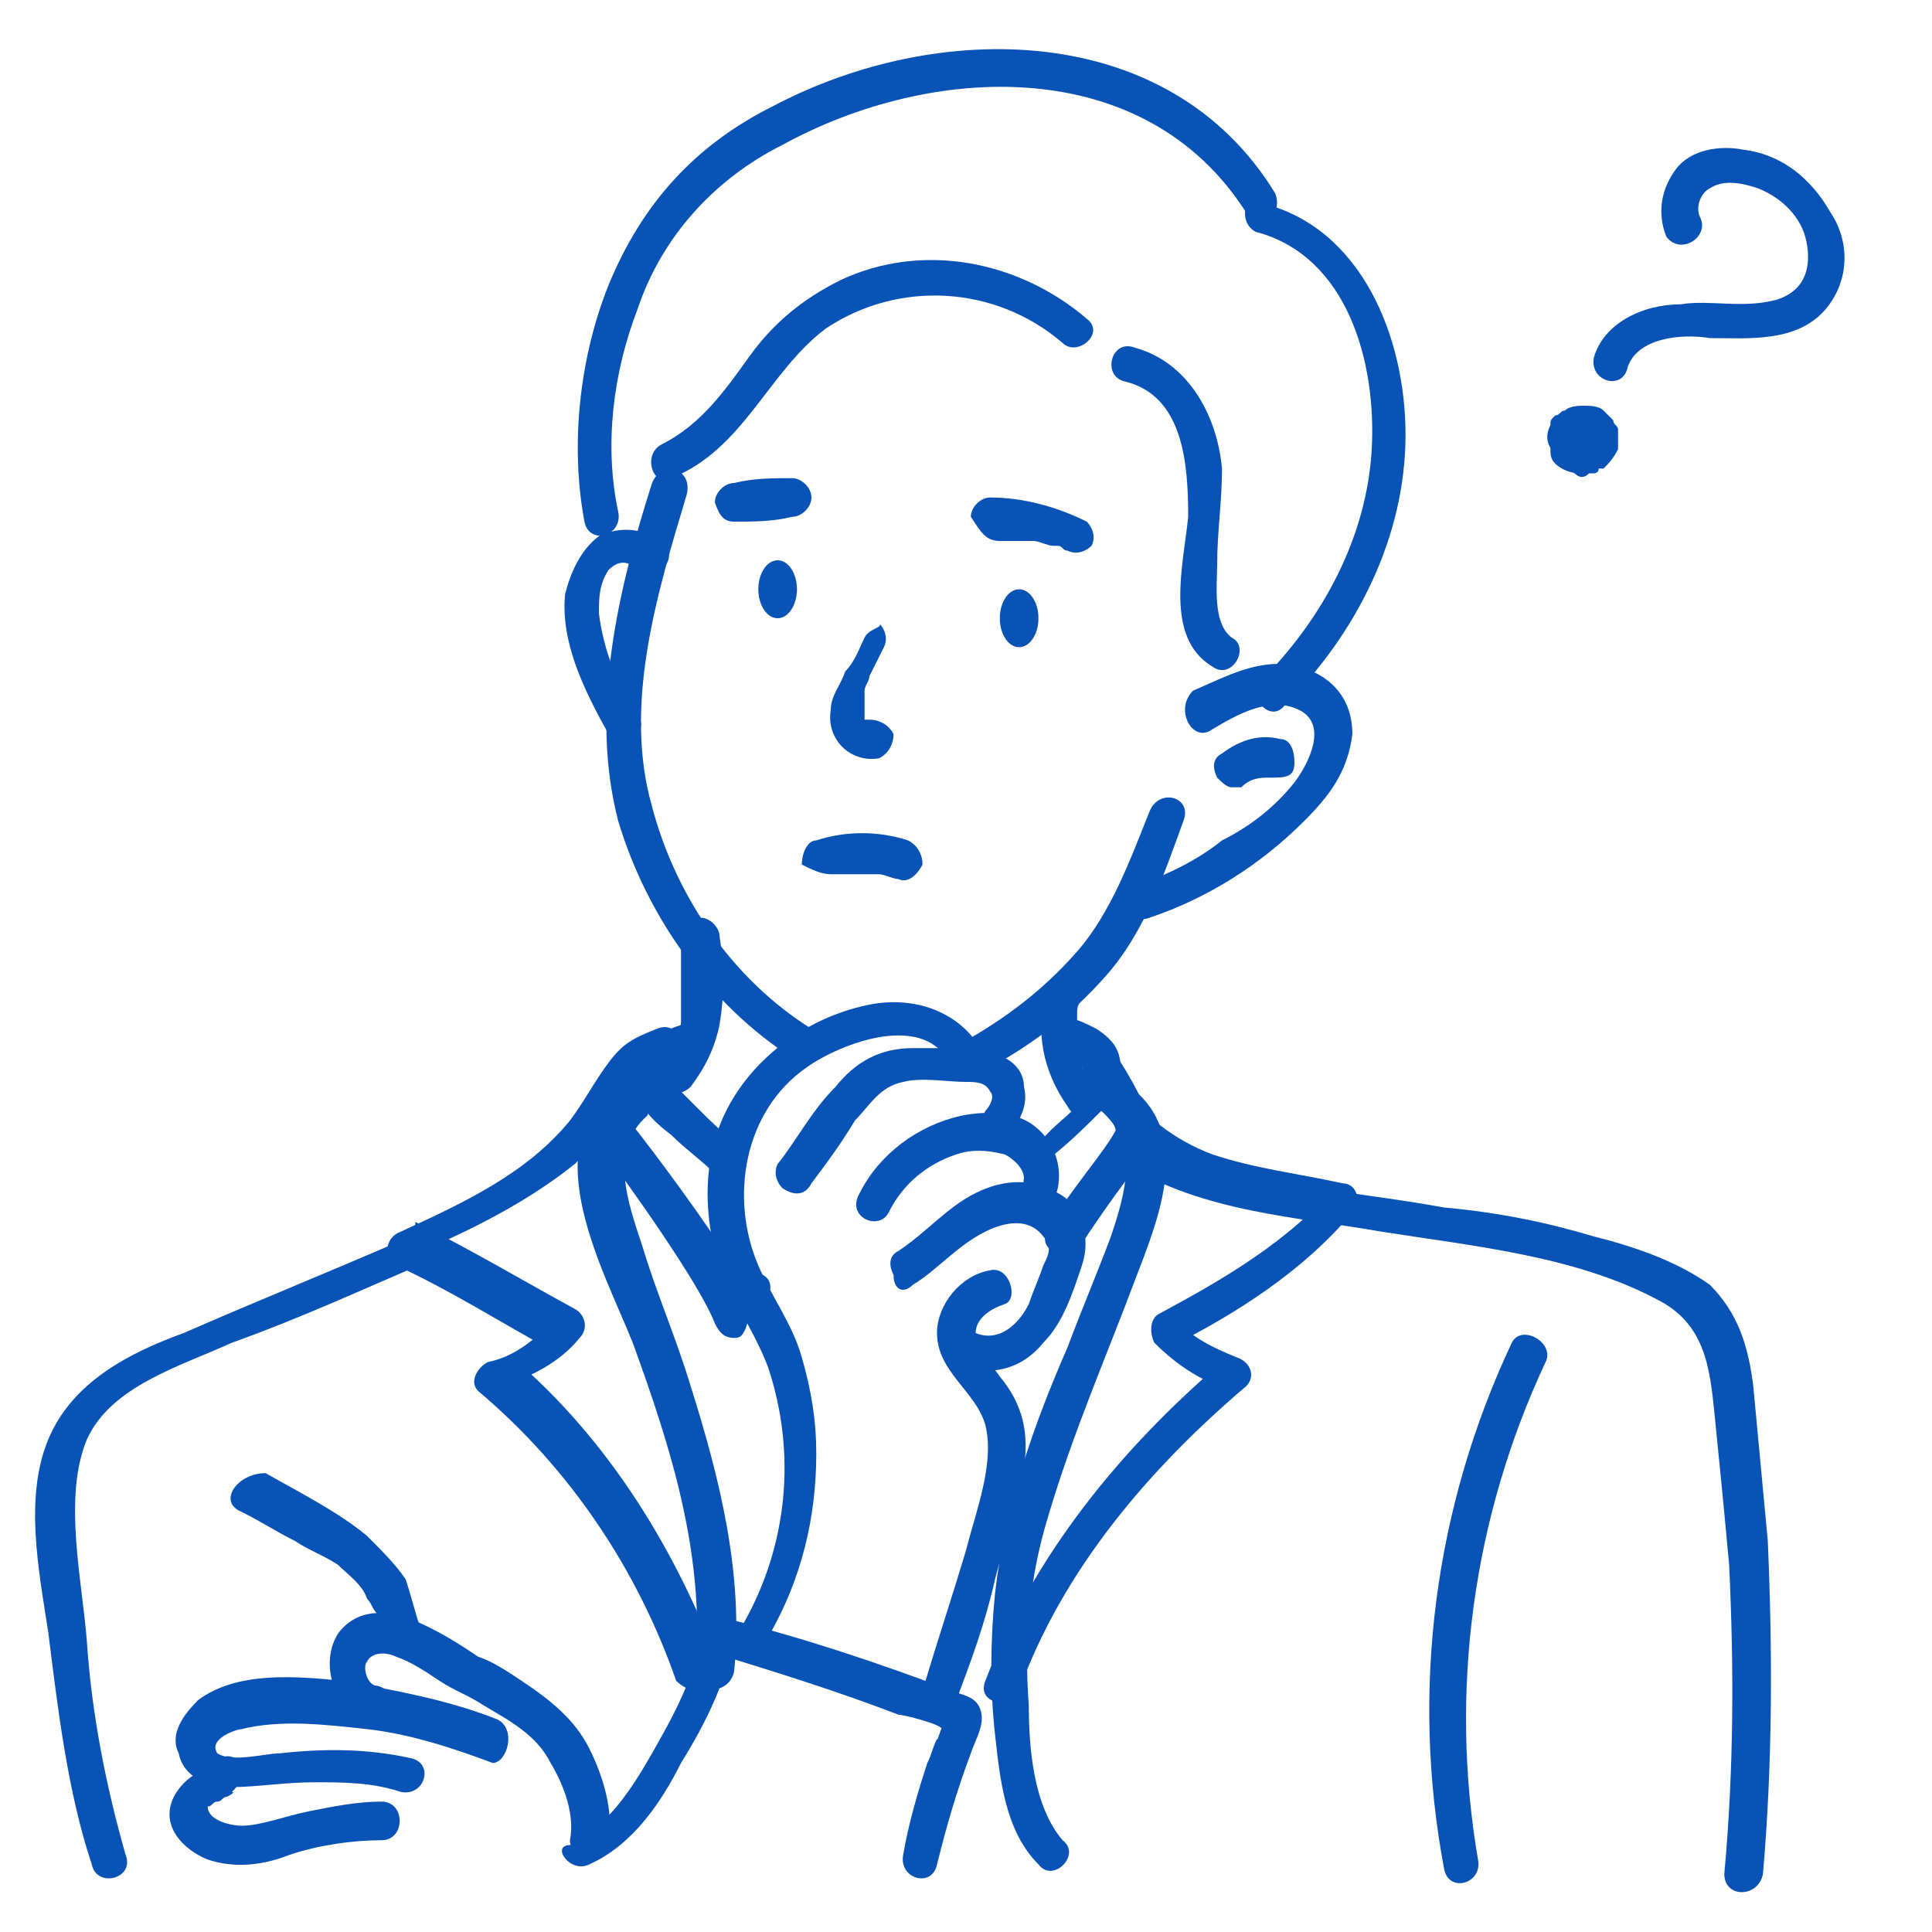
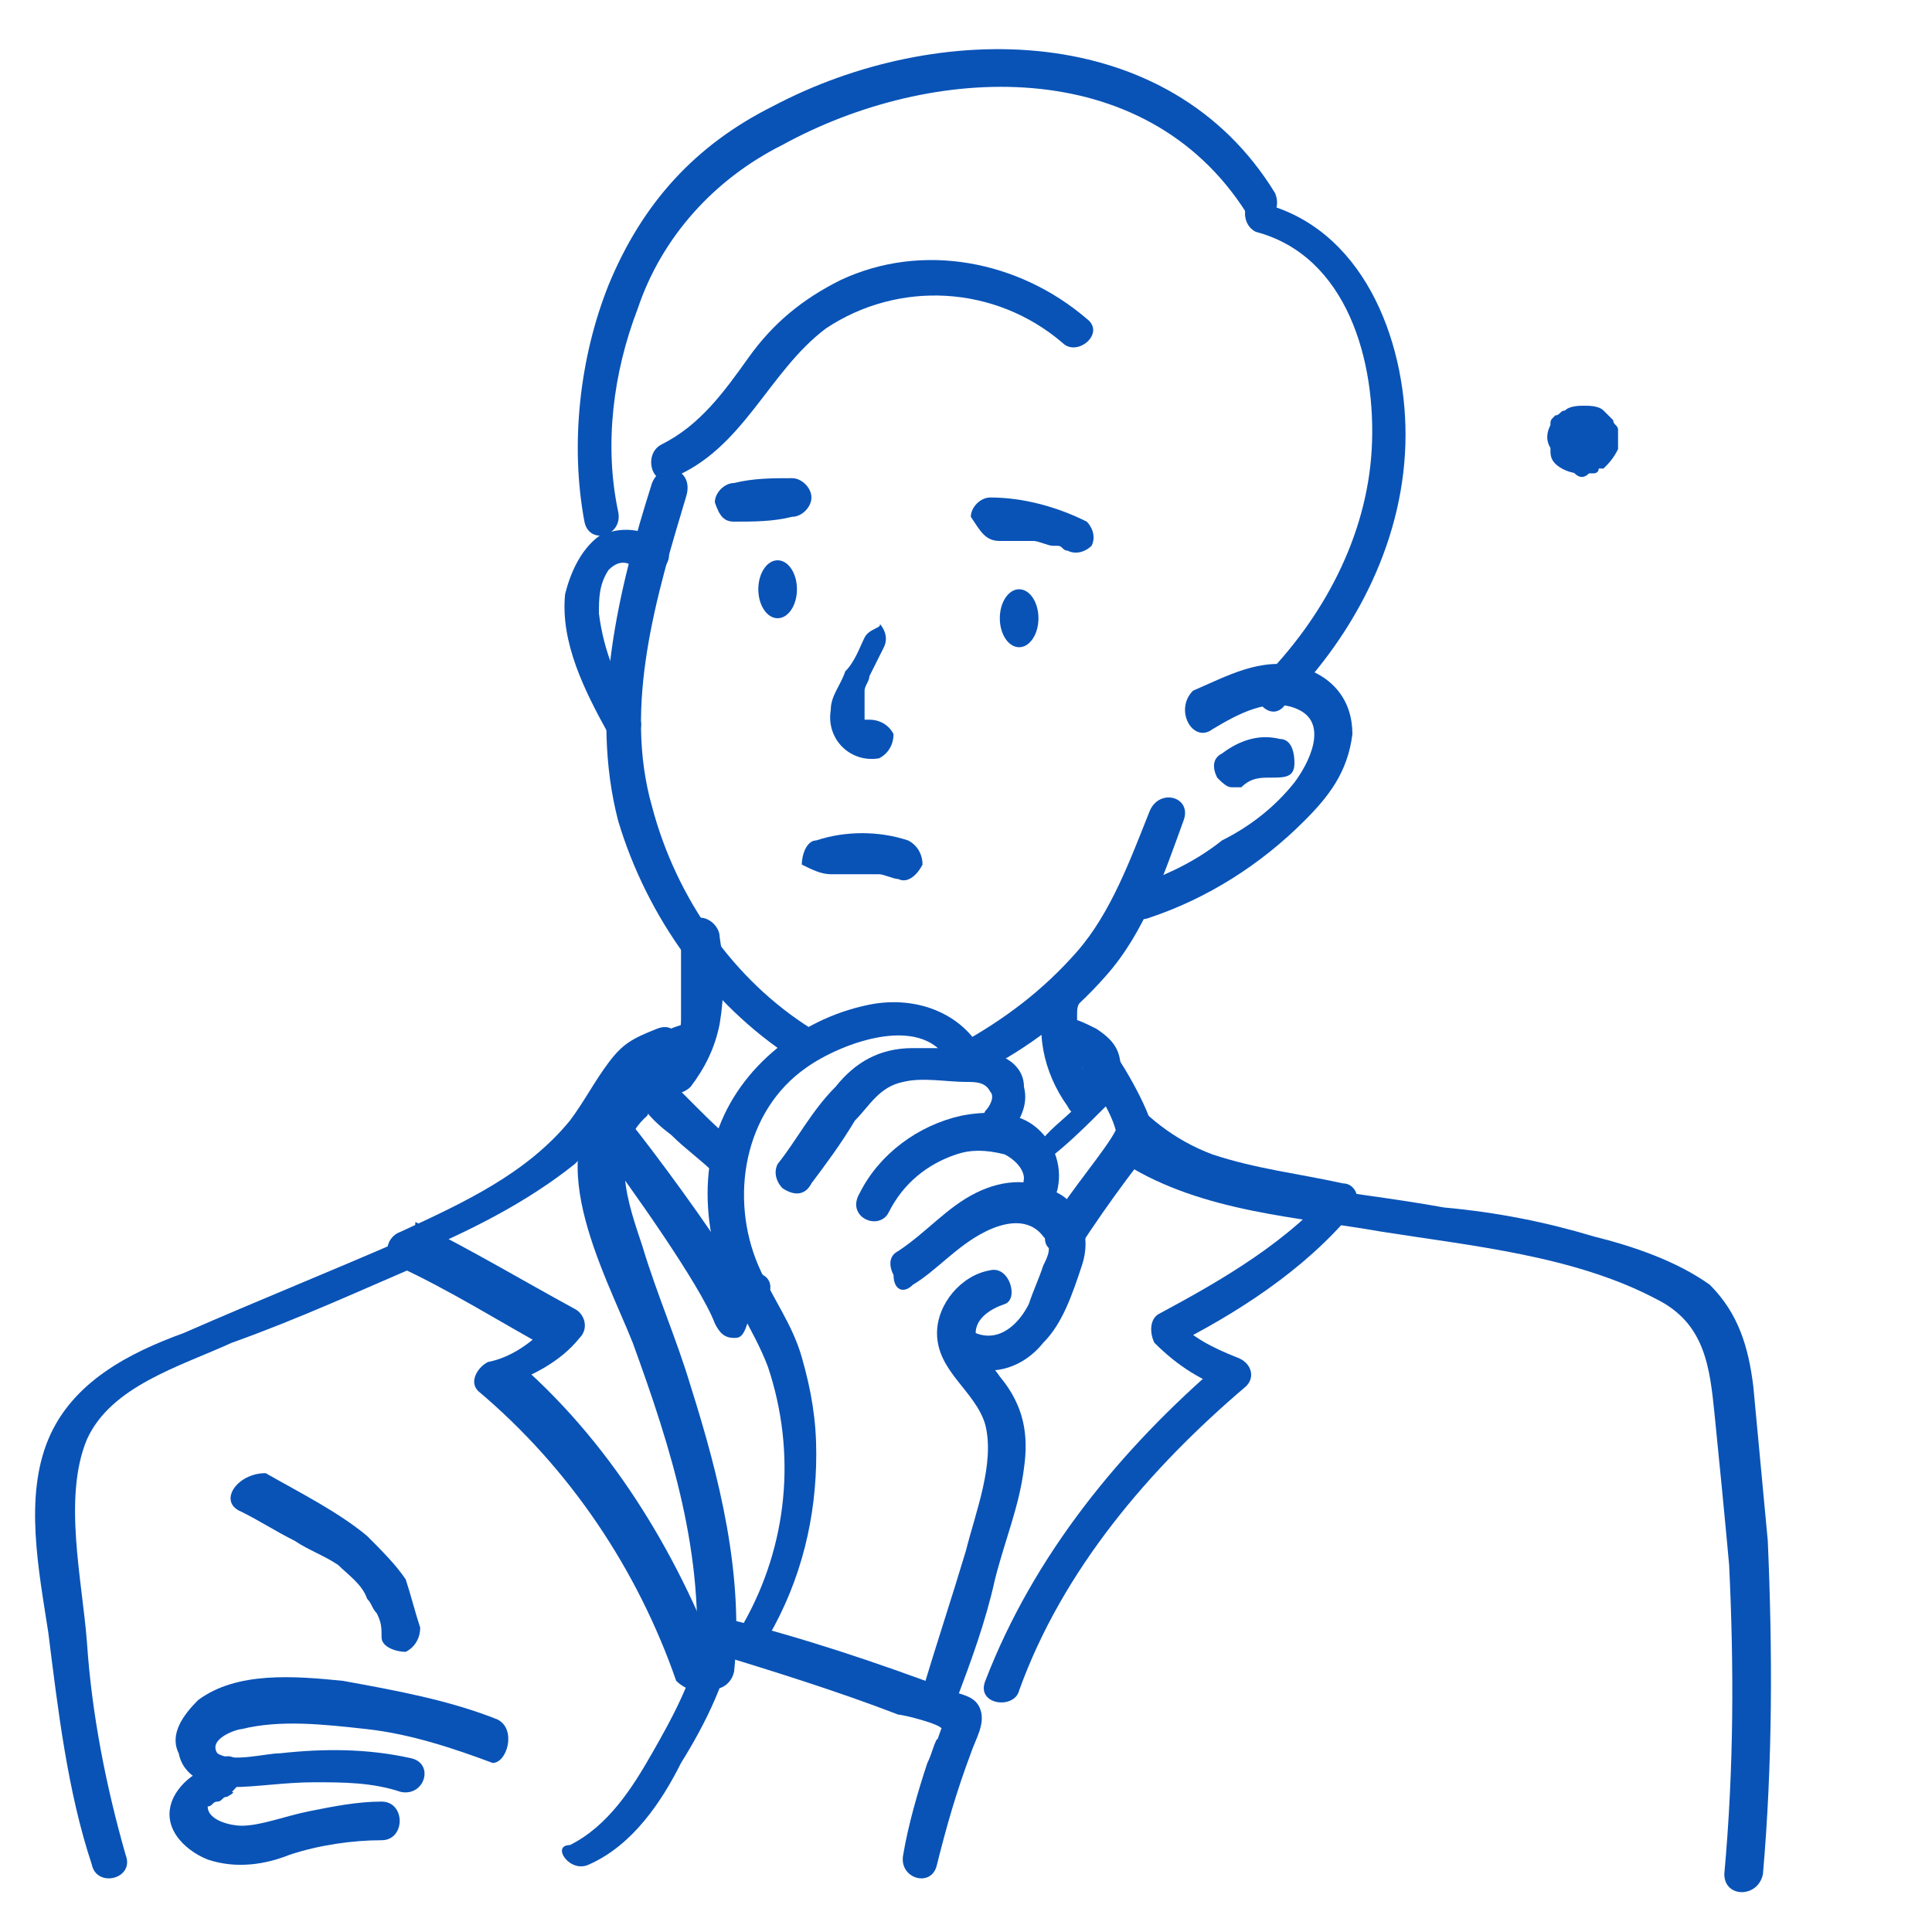
<svg xmlns="http://www.w3.org/2000/svg" version="1.1" id="レイヤー_1" x="0px" y="0px" viewBox="0 0 40 40" style="enable-background:new 0 0 40 40;" xml:space="preserve">
  <style type="text/css">
	.st0{fill:#0953B7;}
</style>
  <g>
    <path class="st0" d="M8.5,25.6c-1.6,0.7-3.1,1.3-4.7,2c-1.1,0.4-2.3,1-2.8,2.2C0.5,31,0.8,32.5,1,33.8c0.2,1.6,0.4,3.3,0.9,4.8   c0.1,0.5,0.9,0.3,0.7-0.2c-0.4-1.4-0.7-2.9-0.8-4.4c-0.1-1.3-0.5-3,0-4.2c0.5-1.1,1.9-1.5,3-2c1.4-0.5,2.7-1.1,4.1-1.7   C9.3,26,9,25.4,8.5,25.6L8.5,25.6z" />
    <path class="st0" d="M14.1,19.5c0,0.3,0,0.6,0,0.9c0,0.1,0,0.3,0,0.4c0,0.1,0,0.1,0,0.2c0,0,0,0.1,0,0c0,0,0,0.1,0,0.1   c0,0.1,0,0.2-0.1,0.3c0,0,0,0.1,0,0.1c0,0,0,0.1,0,0.1c0,0,0,0.1,0,0c0,0,0,0,0,0c0,0,0,0,0,0.1c0,0.1-0.1,0.1-0.1,0.1   c-0.1,0.1-0.1,0.2-0.2,0.3c-0.1,0.2,0,0.4,0.1,0.5c0.2,0.1,0.4,0,0.5-0.1c0.3-0.4,0.5-0.8,0.6-1.3c0.1-0.6,0.1-1.2,0-1.8   c0-0.2-0.2-0.4-0.4-0.4C14.3,19.2,14.1,19.3,14.1,19.5L14.1,19.5z" />
    <path class="st0" d="M23.3,24.1c1.6,1,3.6,1.1,5.3,1.4c1.9,0.3,4,0.5,5.7,1.4c1,0.5,1.1,1.4,1.2,2.4c0.1,1,0.2,2,0.3,3.1   c0.1,2.1,0.1,4.2-0.1,6.4c0,0.5,0.7,0.5,0.8,0c0.2-2.3,0.2-4.6,0.1-6.9c-0.1-1.1-0.2-2.1-0.3-3.2c-0.1-0.8-0.3-1.5-0.9-2.1   c-0.7-0.5-1.6-0.8-2.4-1c-1-0.3-2-0.5-3.1-0.6c-1.1-0.2-2.1-0.3-3.2-0.5c-1-0.2-2.1-0.4-3-1C23.3,23.2,22.9,23.8,23.3,24.1   L23.3,24.1z" />
    <path class="st0" d="M21.7,20.5c-0.3,0.8-0.1,1.7,0.4,2.4c0.1,0.2,0.3,0.3,0.5,0.1c0.2-0.1,0.3-0.3,0.1-0.5   c-0.1-0.1-0.2-0.3-0.3-0.4c0,0,0,0,0,0c0,0,0,0,0-0.1c0,0,0-0.1,0-0.1c0-0.1,0-0.2-0.1-0.2c0,0,0-0.1,0-0.1c0,0.1,0,0,0-0.1   c0-0.1,0-0.2,0-0.3c0,0,0-0.2,0-0.1c0,0,0-0.1,0-0.1c0-0.1,0-0.2,0.1-0.3c0.1-0.2-0.1-0.4-0.3-0.5C22,20.2,21.8,20.3,21.7,20.5   L21.7,20.5z" />
-     <path class="st0" d="M31.3,27.8c-1.6,3.4-2.1,7.2-1.4,10.9c0.1,0.5,0.8,0.3,0.7-0.2C30,35,30.5,31.4,32,28.2   C32.2,27.8,31.5,27.4,31.3,27.8L31.3,27.8z" />
    <path class="st0" d="M5,31.3c0.4,0.2,0.7,0.4,1.1,0.6c0.3,0.2,0.6,0.3,0.9,0.5c0.2,0.2,0.5,0.4,0.6,0.7c0.1,0.1,0.1,0.2,0.2,0.3   c0.1,0.2,0.1,0.3,0.1,0.5c0,0.2,0.3,0.3,0.5,0.3c0.2-0.1,0.3-0.3,0.3-0.5c-0.1-0.3-0.2-0.7-0.3-1c-0.2-0.3-0.5-0.6-0.8-0.9   c-0.6-0.5-1.4-0.9-2.1-1.3C4.9,30.5,4.5,31.1,5,31.3L5,31.3z" />
    <path class="st0" d="M23.8,16.8c-0.4,1-0.8,2.1-1.5,2.9c-0.7,0.8-1.5,1.4-2.4,1.9c-0.4,0.2-0.1,0.9,0.4,0.6c1-0.5,1.9-1.2,2.6-2   c0.8-0.9,1.2-2.1,1.6-3.2C24.7,16.5,24,16.3,23.8,16.8L23.8,16.8z" />
    <path class="st0" d="M13.7,11.3c-0.3-0.4-0.9-0.4-1.3-0.2c-0.4,0.3-0.6,0.8-0.7,1.2c-0.1,1,0.4,2,0.9,2.9c0.2,0.4,0.9,0,0.6-0.4   c-0.4-0.6-0.7-1.3-0.8-2.1c0-0.3,0-0.6,0.2-0.9c0.2-0.2,0.4-0.2,0.6,0c0.1,0.2,0.4,0.1,0.5,0C13.9,11.6,13.9,11.4,13.7,11.3   L13.7,11.3z" />
    <path class="st0" d="M25.1,15.1c0.5-0.3,1.2-0.7,1.8-0.4c0.6,0.3,0.2,1.1-0.1,1.5c-0.4,0.5-0.9,0.9-1.5,1.2   c-0.5,0.4-1.1,0.7-1.7,0.9c-0.5,0.1-0.3,0.9,0.2,0.7c1.2-0.4,2.3-1.1,3.2-2c0.5-0.5,0.9-1,1-1.8c0-0.7-0.4-1.2-1.1-1.4   c-0.8-0.2-1.5,0.2-2.2,0.5C24.3,14.7,24.7,15.4,25.1,15.1L25.1,15.1z" />
    <path class="st0" d="M26,4.8c1.9,0.5,2.5,2.7,2.4,4.5c-0.1,1.8-1,3.5-2.3,4.8c-0.3,0.3,0.2,0.9,0.5,0.5c1.5-1.5,2.5-3.5,2.5-5.6   c0-2-0.9-4.3-3-4.8C25.8,3.9,25.6,4.6,26,4.8L26,4.8z" />
    <path class="st0" d="M26.4,4c-2.2-3.6-7-3.6-10.4-1.8c-1.6,0.8-2.7,2-3.4,3.7c-0.6,1.5-0.8,3.3-0.5,4.9c0.1,0.5,0.8,0.3,0.7-0.2   c-0.3-1.4-0.1-2.9,0.4-4.2c0.5-1.5,1.6-2.7,3-3.4c3.1-1.7,7.5-1.9,9.6,1.4C26,4.8,26.6,4.5,26.4,4L26.4,4z" />
    <path class="st0" d="M17.9,13.2c-0.1,0.2-0.2,0.5-0.4,0.7c-0.1,0.3-0.3,0.5-0.3,0.8c-0.1,0.6,0.4,1.1,1,1c0.2-0.1,0.3-0.3,0.3-0.5   c-0.1-0.2-0.3-0.3-0.5-0.3c-0.1,0,0,0,0,0c0,0-0.1,0-0.1,0c0,0,0.1,0,0,0c0,0,0.1,0,0,0c0,0,0,0,0,0c0,0,0.1,0.1,0,0c0,0,0,0,0,0   c0,0,0,0.1,0,0c0,0,0,0,0,0c0,0,0,0.1,0,0c0,0,0,0,0-0.1c0,0,0,0,0,0c0,0,0,0,0-0.1c0,0,0,0,0,0c0-0.1,0-0.1,0-0.2c0,0,0,0,0-0.1   c0,0,0-0.1,0,0c0,0,0,0,0,0c0,0,0,0,0-0.1c0-0.1,0.1-0.2,0.1-0.3c0.1-0.2,0.2-0.4,0.3-0.6c0.1-0.2,0-0.4-0.1-0.5   C18.3,13,18,13,17.9,13.2L17.9,13.2z" />
    <path class="st0" d="M15.9,33.9c0.7-1.2,1-2.5,1-3.8c0-0.7-0.1-1.3-0.3-2c-0.2-0.7-0.6-1.2-0.9-1.9c-0.6-1.4-0.3-3.2,1-4.1   c0.7-0.5,2.5-1.2,3,0c0.2,0.4,0.9,0.2,0.7-0.2C20,21,19,20.6,18,20.8c-1.5,0.3-2.8,1.4-3.2,2.8c-0.2,0.7-0.2,1.5,0,2.3   c0.2,0.8,0.8,1.6,1.1,2.4c0.6,1.8,0.4,3.7-0.5,5.3C15,34,15.7,34.4,15.9,33.9L15.9,33.9z" />
    <path class="st0" d="M20.5,26.3c-0.6,0.1-1.1,0.7-1.1,1.3c0,0.8,0.8,1.2,1,1.9c0.2,0.8-0.2,1.8-0.4,2.6c-0.3,1-0.6,1.9-0.9,2.9   c-0.2,0.5,0.6,0.7,0.7,0.2c0.3-0.8,0.6-1.6,0.8-2.5c0.2-0.8,0.5-1.5,0.6-2.3c0.1-0.7,0-1.3-0.5-1.9c-0.2-0.3-0.5-0.5-0.5-0.9   c0-0.3,0.3-0.5,0.6-0.6C21.1,26.9,20.9,26.2,20.5,26.3L20.5,26.3z" />
    <path class="st0" d="M12.2,38.6c0.9-0.4,1.5-1.3,1.9-2.1c0.5-0.8,1-1.8,1.1-2.7c-0.2,0.1-0.3,0.2-0.5,0.4c1.3,0.4,2.6,0.8,3.9,1.3   c0.1,0,0.9,0.2,0.9,0.3c0-0.1-0.1,0.3-0.1,0.2c-0.1,0.2-0.1,0.3-0.2,0.5c-0.2,0.6-0.4,1.3-0.5,1.9c-0.1,0.5,0.6,0.7,0.7,0.2   c0.2-0.8,0.4-1.5,0.7-2.3c0.1-0.3,0.3-0.6,0.2-0.9c-0.1-0.3-0.4-0.3-0.6-0.4c-1.6-0.6-3.1-1.1-4.7-1.5c-0.3-0.1-0.4,0.1-0.5,0.4   c-0.1,0.8-0.6,1.7-1,2.4c-0.4,0.7-0.9,1.5-1.7,1.9C11.4,38.2,11.8,38.8,12.2,38.6L12.2,38.6z" />
    <path class="st0" d="M16.8,24.5c0.3-0.4,0.6-0.8,0.9-1.3c0.3-0.3,0.5-0.7,1-0.8c0.4-0.1,0.9,0,1.3,0c0.2,0,0.4,0,0.5,0.2   c0.1,0.1,0,0.3-0.1,0.4c-0.1,0.2-0.2,0.4,0,0.5c0.1,0.1,0.4,0.2,0.5,0c0.2-0.3,0.4-0.6,0.3-1c0-0.3-0.2-0.5-0.4-0.6   c-0.3-0.2-0.6-0.2-1-0.2c-0.3,0-0.6,0-0.9,0c-0.7,0-1.2,0.3-1.6,0.8c-0.5,0.5-0.8,1.1-1.2,1.6c-0.1,0.2,0,0.4,0.1,0.5   C16.5,24.8,16.7,24.7,16.8,24.5L16.8,24.5z" />
    <path class="st0" d="M18.4,25.1c0.3-0.6,0.8-1,1.4-1.2c0.3-0.1,0.6-0.1,1,0c0.2,0.1,0.4,0.3,0.4,0.5c-0.1,0.5,0.6,0.7,0.7,0.2   c0.1-0.5-0.1-1-0.5-1.3c-0.4-0.3-1-0.3-1.5-0.2c-0.9,0.2-1.7,0.8-2.1,1.6C17.5,25.2,18.2,25.5,18.4,25.1L18.4,25.1z" />
    <path class="st0" d="M18.9,26.6c0.5-0.3,0.9-0.8,1.5-1.1c0.4-0.2,0.9-0.3,1.2,0.1c0.2,0.2,0.1,0.4,0,0.6c-0.1,0.3-0.2,0.5-0.3,0.8   c-0.2,0.4-0.6,0.8-1.1,0.6c-0.5-0.1-0.7,0.6-0.2,0.7c0.6,0.2,1.2,0,1.6-0.5c0.4-0.4,0.6-1,0.8-1.6c0.1-0.3,0.1-0.6,0-0.9   c-0.1-0.3-0.3-0.5-0.5-0.6c-0.5-0.3-1.1-0.3-1.7,0c-0.6,0.3-1,0.8-1.6,1.2c-0.2,0.1-0.2,0.3-0.1,0.5C18.5,26.7,18.7,26.8,18.9,26.6   L18.9,26.6z" />
    <path class="st0" d="M21.7,24c0.4-0.3,0.8-0.7,1.2-1.1c0.2-0.2,0.3-0.5,0.3-0.8c0-0.4-0.2-0.6-0.5-0.8c-0.2-0.1-0.4-0.2-0.5-0.2   c-0.2,0-0.4,0.1-0.5,0.3c0,0.2,0.1,0.4,0.3,0.5c0.1,0,0.1,0,0.2,0.1c0,0,0,0,0.1,0c-0.1,0-0.1,0,0,0c0,0,0,0,0,0   c0.1,0,0.1,0.1,0.2,0.1c0.1,0,0,0,0,0c0,0,0,0,0.1,0.1c-0.1-0.1,0,0,0,0c0-0.1,0,0,0-0.1c0,0,0,0,0,0.1c0,0,0,0,0,0   c0,0,0,0.1,0,0.1c0,0,0,0,0,0.1c0,0,0-0.1,0,0c0,0,0,0,0,0.1c0,0,0,0,0,0.1c0,0,0,0,0,0c0,0,0,0,0,0c0,0,0,0,0,0   c-0.1,0.1-0.2,0.2-0.3,0.3c-0.3,0.3-0.6,0.5-0.8,0.8c-0.2,0.1-0.1,0.4,0,0.5C21.3,24.2,21.5,24.2,21.7,24L21.7,24z" />
    <path class="st0" d="M22,26c-0.1,0-0.1,0-0.2-0.1c-0.2-0.1-0.2-0.3-0.1-0.5c0.5-0.8,1.2-1.6,1.4-2c-0.1-0.4-0.5-1-0.7-1.3   c-0.1-0.2-0.1-0.4,0.1-0.5c0.2-0.1,0.4-0.1,0.5,0.1c0.1,0.1,0.8,1.2,0.9,1.8c0,0.1,0,0.2-0.1,0.3c0,0-0.8,1-1.5,2.1   C22.3,26,22.2,26,22,26z" />
    <path class="st0" d="M15.3,23.7c-0.3-0.2-0.6-0.5-0.9-0.8c-0.1-0.1-0.2-0.2-0.3-0.3c0,0-0.1-0.1-0.1-0.1c0,0,0,0,0,0   c0-0.1,0,0.1,0,0c0,0-0.1-0.1-0.1-0.1c0,0,0-0.1,0,0c0,0,0-0.1,0-0.1c0,0.1,0,0,0,0c0,0.1,0,0,0,0c0,0.1,0.1-0.1,0,0   c0,0,0.1-0.1,0.1-0.1c0,0,0,0,0,0c0,0,0,0,0,0c0,0,0.1,0,0.1-0.1c0,0,0.1,0,0.1,0c0,0,0,0,0,0c-0.1,0-0.1,0,0,0   c0.1,0,0.1,0,0.2-0.1c0.2,0,0.3-0.3,0.3-0.5c-0.1-0.2-0.3-0.3-0.5-0.3c-0.5,0.1-1.1,0.5-1.1,1.1c0,0.5,0.4,0.9,0.8,1.2   c0.3,0.3,0.6,0.5,0.9,0.8c0.2,0.1,0.4,0.2,0.5,0C15.4,24.1,15.5,23.8,15.3,23.7L15.3,23.7z" />
    <path class="st0" d="M15.2,27.7C15.1,27.7,15.1,27.7,15.2,27.7c-0.2,0-0.3-0.1-0.4-0.3c-0.3-0.8-1.8-2.9-2.4-3.7   c-0.1-0.1-0.1-0.2-0.1-0.3c0.1-0.6,0.8-1.7,0.9-1.8c0.1-0.2,0.3-0.2,0.5-0.1c0.2,0.1,0.2,0.4,0.1,0.5c-0.2,0.3-0.6,1-0.7,1.3   c0.4,0.5,1.6,2.1,2.2,3.1c0.1-0.1,0.4-0.1,0.5,0c0.2,0.1,0.2,0.4,0,0.5c-0.2,0.2-0.3,0.4-0.3,0.4C15.4,27.7,15.3,27.7,15.2,27.7z" />
    <path class="st0" d="M10.3,35.6c-1-0.4-2.1-0.6-3.2-0.8c-1-0.1-2.2-0.2-3,0.4c-0.3,0.3-0.6,0.7-0.4,1.1c0.1,0.5,0.6,0.7,1.1,0.7   c0.5,0,1.1-0.1,1.7-0.1c0.6,0,1.2,0,1.8,0.2c0.5,0.1,0.7-0.6,0.2-0.7c-0.9-0.2-1.8-0.2-2.7-0.1c-0.3,0-1,0.2-1.3,0   c-0.2-0.3,0.4-0.5,0.5-0.5c0.8-0.2,1.7-0.1,2.6,0c0.9,0.1,1.8,0.4,2.6,0.7C10.5,36.5,10.7,35.8,10.3,35.6L10.3,35.6z" />
    <path class="st0" d="M4.6,36.4c-0.2,0.1-0.3,0.2-0.5,0.3c-0.2,0.1-0.4,0.3-0.5,0.5c-0.3,0.6,0.2,1.1,0.7,1.3   c0.6,0.2,1.2,0.1,1.7-0.1c0.6-0.2,1.3-0.3,1.9-0.3c0.5,0,0.5-0.8,0-0.8c-0.5,0-1,0.1-1.5,0.2c-0.5,0.1-1,0.3-1.4,0.3   c-0.2,0-0.7-0.1-0.7-0.4c0,0,0,0,0,0c0,0,0,0,0,0c0.1,0,0.1-0.1,0.2-0.1c0.1,0,0.1-0.1,0.2-0.1c0,0,0.2-0.1,0.1-0.1   C4.9,37,5.1,36.8,5,36.6C5,36.4,4.7,36.3,4.6,36.4L4.6,36.4z" />
-     <path class="st0" d="M7.8,34.9c-0.2,0-0.3-0.4-0.2-0.5c0.1-0.2,0.4-0.2,0.6-0.1c0.3,0.1,0.6,0.3,0.9,0.5c0.3,0.2,0.6,0.3,0.9,0.5   c0.5,0.3,1.1,0.6,1.4,1.2c0.3,0.5,0.5,1.1,0.4,1.6c0,0.2,0.2,0.4,0.4,0.4c0.2,0,0.4-0.2,0.4-0.4c0.1-0.6-0.1-1.3-0.4-1.9   c-0.3-0.6-0.8-1-1.4-1.4c-0.3-0.2-0.6-0.4-0.9-0.5c-0.3-0.2-0.6-0.4-1-0.6c-0.6-0.3-1.3-0.5-1.8,0c-0.5,0.5-0.3,1.7,0.5,1.8   C8.1,35.8,8.3,35,7.8,34.9L7.8,34.9z" />
    <path class="st0" d="M23,22.9c1.3,1.6,3,1.8,4.9,2.2c-0.1-0.2-0.1-0.4-0.2-0.6c-1,1.2-2.4,2-3.7,2.7c-0.2,0.1-0.2,0.4-0.1,0.6   c0.5,0.5,1,0.8,1.6,1c-0.1-0.2-0.1-0.4-0.2-0.6c-2.1,1.8-3.9,4-4.9,6.6c-0.2,0.5,0.6,0.6,0.7,0.2c0.9-2.5,2.7-4.6,4.7-6.3   c0.2-0.2,0.1-0.5-0.2-0.6c-0.5-0.2-0.9-0.4-1.3-0.8c0,0.2-0.1,0.4-0.1,0.6c1.4-0.7,2.8-1.6,3.8-2.8c0.2-0.2,0.1-0.6-0.2-0.6   c-0.9-0.2-1.8-0.3-2.7-0.6c-0.8-0.3-1.4-0.8-1.9-1.4C23.2,22,22.7,22.5,23,22.9L23,22.9z" />
-     <path class="st0" d="M22.8,23c0.8,0.7,0.5,1.7,0.2,2.6c-0.3,0.8-0.6,1.5-0.9,2.3c-0.7,1.6-1.3,3.3-1.5,5.1c-0.1,1-0.1,2,0,2.9   c0.1,0.9,0.2,2,0.9,2.7c0.3,0.4,0.9-0.2,0.5-0.5c-0.6-0.7-0.7-1.9-0.7-2.8c-0.1-1.3,0-2.6,0.4-3.9c0.5-1.7,1.2-3.3,1.8-4.9   c0.5-1.3,1.2-3-0.1-4C23,22.2,22.5,22.7,22.8,23L22.8,23z" />
    <path class="st0" d="M14.9,34.5c-0.9-2.4-2.3-4.7-4.3-6.4c-0.1,0.2-0.1,0.4-0.2,0.6c0.6-0.2,1.2-0.5,1.6-1c0.2-0.2,0.1-0.5-0.1-0.6   c-1.1-0.6-2.1-1.2-3.3-1.8c0,0.2-0.1,0.5-0.1,0.7c1.2-0.5,2.4-1.1,3.4-1.9c0.4-0.4,0.8-0.8,1.1-1.3c0.1-0.1,0.2-0.3,0.2-0.4   c0.2-0.3,0.3-0.3,0.6-0.4c0.4-0.2,0.3-0.9-0.2-0.7c-0.5,0.2-0.7,0.3-1,0.7c-0.3,0.4-0.5,0.8-0.8,1.2c-0.9,1.1-2.2,1.7-3.5,2.3   c-0.3,0.1-0.4,0.5-0.1,0.7c1.1,0.5,2.2,1.2,3.3,1.8c0-0.2-0.1-0.4-0.1-0.6c-0.4,0.4-0.8,0.7-1.3,0.8c-0.2,0.1-0.4,0.4-0.2,0.6   c1.9,1.6,3.3,3.7,4.1,6C14.4,35.2,15.1,35,14.9,34.5L14.9,34.5z" />
    <path class="st0" d="M12.7,22.5c-1.6,1.3-0.2,3.8,0.4,5.3c0.8,2.2,1.5,4.4,1.3,6.8c0,0.5,0.7,0.5,0.8,0c0.2-2-0.3-4-0.9-5.9   c-0.3-1-0.7-1.9-1-2.9c-0.3-0.9-0.7-2,0.1-2.7C13.6,22.7,13.1,22.2,12.7,22.5L12.7,22.5z" />
    <path class="st0" d="M25.5,16.3c-0.1,0-0.2-0.1-0.3-0.2c-0.1-0.2-0.1-0.4,0.1-0.5c0.4-0.3,0.8-0.4,1.2-0.3c0.2,0,0.3,0.2,0.3,0.5   s-0.2,0.3-0.5,0.3c-0.2,0-0.4,0-0.6,0.2C25.6,16.3,25.6,16.3,25.5,16.3z" />
    <ellipse class="st0" cx="16.1" cy="12.2" rx="0.4" ry="0.6" />
    <ellipse class="st0" cx="21.1" cy="12.8" rx="0.4" ry="0.6" />
    <path class="st0" d="M13.5,10c-0.7,2.2-1.3,4.7-0.7,7c0.6,2,1.9,3.8,3.6,4.9c0.4,0.3,0.8-0.4,0.4-0.6c-1.6-1-2.8-2.7-3.3-4.6   c-0.6-2.1,0.1-4.4,0.7-6.4C14.4,9.7,13.7,9.5,13.5,10L13.5,10z" />
    <path class="st0" d="M17.2,18.1c0.1,0,0.1,0,0.2,0c0,0,0.1,0,0,0c0,0,0.1,0,0.1,0c0.1,0,0.3,0,0.4,0c0.1,0,0.1,0,0.2,0   c0,0,0.1,0,0.1,0c0,0,0,0,0,0c0,0,0,0,0,0c0.1,0,0.3,0.1,0.4,0.1c0.2,0.1,0.4-0.1,0.5-0.3c0-0.2-0.1-0.4-0.3-0.5   c-0.6-0.2-1.3-0.2-1.9,0c-0.2,0-0.3,0.3-0.3,0.5C16.8,18,17,18.1,17.2,18.1L17.2,18.1z" />
    <path class="st0" d="M20.7,11.2c0.1,0,0.3,0,0.4,0c0,0,0.1,0,0.1,0c0,0,0.1,0,0,0c0.1,0,0.2,0,0.2,0c0.1,0,0.3,0.1,0.4,0.1   c0,0,0.1,0,0.1,0c-0.1,0,0,0,0,0c0.1,0,0.1,0.1,0.2,0.1c0.2,0.1,0.4,0,0.5-0.1c0.1-0.2,0-0.4-0.1-0.5c-0.6-0.3-1.3-0.5-2-0.5   c-0.2,0-0.4,0.2-0.4,0.4C20.3,11,20.4,11.2,20.7,11.2L20.7,11.2z" />
    <path class="st0" d="M22.5,6.6c-1.4-1.2-3.4-1.6-5.1-0.8c-0.8,0.4-1.4,0.9-1.9,1.6c-0.5,0.7-1,1.4-1.8,1.8   c-0.4,0.2-0.2,0.9,0.2,0.7c1.5-0.6,2-2.2,3.2-3.1c1.5-1,3.5-0.9,4.9,0.3C22.3,7.4,22.9,6.9,22.5,6.6L22.5,6.6z" />
-     <path class="st0" d="M23.3,7.9c1.2,0.3,1.3,1.7,1.3,2.8c-0.1,1-0.5,2.5,0.5,3.1c0.4,0.3,0.8-0.4,0.4-0.6c-0.4-0.3-0.3-1.1-0.3-1.5   c0-0.7,0.1-1.3,0.1-2c-0.1-1.1-0.7-2.2-1.8-2.5C23,7,22.8,7.8,23.3,7.9L23.3,7.9z" />
    <path class="st0" d="M15.2,10.8c0.4,0,0.8,0,1.2-0.1c0.2,0,0.4-0.2,0.4-0.4c0-0.2-0.2-0.4-0.4-0.4c-0.4,0-0.8,0-1.2,0.1   c-0.2,0-0.4,0.2-0.4,0.4C14.9,10.7,15,10.8,15.2,10.8L15.2,10.8z" />
-     <path class="st0" d="M35.2,4.5c-0.1-0.2,0-0.5,0.2-0.6c0.3-0.2,0.7-0.1,1,0c0.5,0.2,0.9,0.6,1,1.1c0.1,0.5,0,1-0.6,1.2   c-0.7,0.2-1.4,0-2,0.1C34,6.3,33.2,6.7,33,7.4c-0.1,0.5,0.6,0.7,0.7,0.2C33.9,7,34.8,6.9,35.4,7c0.8,0,1.8,0.1,2.4-0.6   c0.5-0.6,0.5-1.4,0.1-2c-0.4-0.7-1-1.2-1.8-1.3c-0.5-0.1-1.1,0-1.4,0.4c-0.3,0.4-0.4,0.9-0.2,1.4C34.8,5.3,35.4,4.9,35.2,4.5   L35.2,4.5z" />
    <path class="st0" d="M32.7,9C32.7,9,32.7,9,32.7,9C32.7,9,32.7,9,32.7,9c0,0-0.1-0.1-0.1-0.1C32.6,8.9,32.6,9,32.7,9   c-0.1-0.1-0.1-0.1-0.1-0.1C32.6,8.9,32.6,8.9,32.7,9c-0.1-0.1-0.1-0.1-0.1-0.1C32.6,8.9,32.6,9,32.7,9c-0.1-0.1-0.1-0.1-0.1-0.1   c0,0,0,0.1,0,0.1C32.6,9,32.6,9,32.7,9c-0.1,0-0.1,0-0.1,0c0,0,0,0,0-0.1c0,0,0,0.1-0.1,0.1c0,0,0,0,0.1-0.1c0,0-0.1,0-0.1,0.1   c0,0,0.1,0,0.1,0c0,0-0.1,0-0.1,0C32.5,9.1,32.6,9,32.7,9c-0.1,0-0.2,0-0.2,0C32.6,9,32.6,9,32.7,9c-0.1,0-0.1,0-0.1,0   C32.6,9,32.6,9.1,32.7,9c-0.1,0-0.1,0-0.1,0C32.6,9,32.7,9.1,32.7,9C32.7,9.1,32.6,9.1,32.7,9C32.6,9.1,32.7,9.1,32.7,9   C32.7,9.1,32.6,9.1,32.7,9C32.6,9.1,32.7,9.1,32.7,9C32.7,9.1,32.6,9,32.7,9C32.6,9,32.7,9.1,32.7,9C32.7,9.1,32.6,9,32.7,9   C32.7,9.1,32.7,9.1,32.7,9C32.7,9.1,32.7,9.1,32.7,9C32.7,9.1,32.6,9.1,32.7,9C32.6,9.1,32.7,9.1,32.7,9C32.7,9.1,32.6,9.1,32.7,9   C32.6,9.1,32.7,9,32.7,9C32.7,9,32.7,9.1,32.7,9C32.7,9.1,32.7,9,32.7,9C32.7,9,32.7,9,32.7,9C32.7,9,32.7,9,32.7,9   C32.7,9,32.7,9,32.7,9C32.7,9,32.7,9,32.7,9C32.7,9,32.7,9,32.7,9C32.7,9,32.7,9,32.7,9C32.7,9,32.7,9,32.7,9C32.7,9,32.7,9,32.7,9   C32.7,9,32.7,9,32.7,9C32.7,9,32.8,9.1,32.7,9C32.8,9.1,32.8,9.1,32.7,9c0,0-0.1-0.1-0.2-0.1c-0.1,0-0.2,0-0.3,0.1   c-0.1,0.1-0.1,0.2-0.1,0.3c0,0.1,0,0.2,0.1,0.3c0.1,0.1,0.3,0.2,0.5,0.2c0,0,0,0,0.1,0c0,0,0.1,0,0.2,0c0,0,0.1,0,0.1-0.1   c0,0,0,0,0.1,0c0.1-0.1,0.2-0.2,0.3-0.4c0,0,0-0.1,0-0.1c0,0,0,0,0-0.1c0-0.1,0-0.1,0-0.2c0-0.1-0.1-0.1-0.1-0.2   c0,0-0.1-0.1-0.1-0.1c0,0-0.1-0.1-0.1-0.1c-0.1-0.1-0.3-0.1-0.4-0.1c-0.1,0-0.3,0-0.4,0.1c-0.1,0-0.1,0.1-0.2,0.1   c-0.1,0.1-0.1,0.1-0.1,0.2c-0.1,0.2-0.1,0.4,0.1,0.6c0.1,0.2,0.2,0.3,0.4,0.4c0.1,0.1,0.2,0.1,0.3,0c0.1,0,0.2-0.1,0.2-0.2   c0-0.1,0.1-0.2,0-0.3c0,0,0-0.1,0-0.1C32.8,9.1,32.8,9.1,32.7,9L32.7,9z" />
  </g>
</svg>